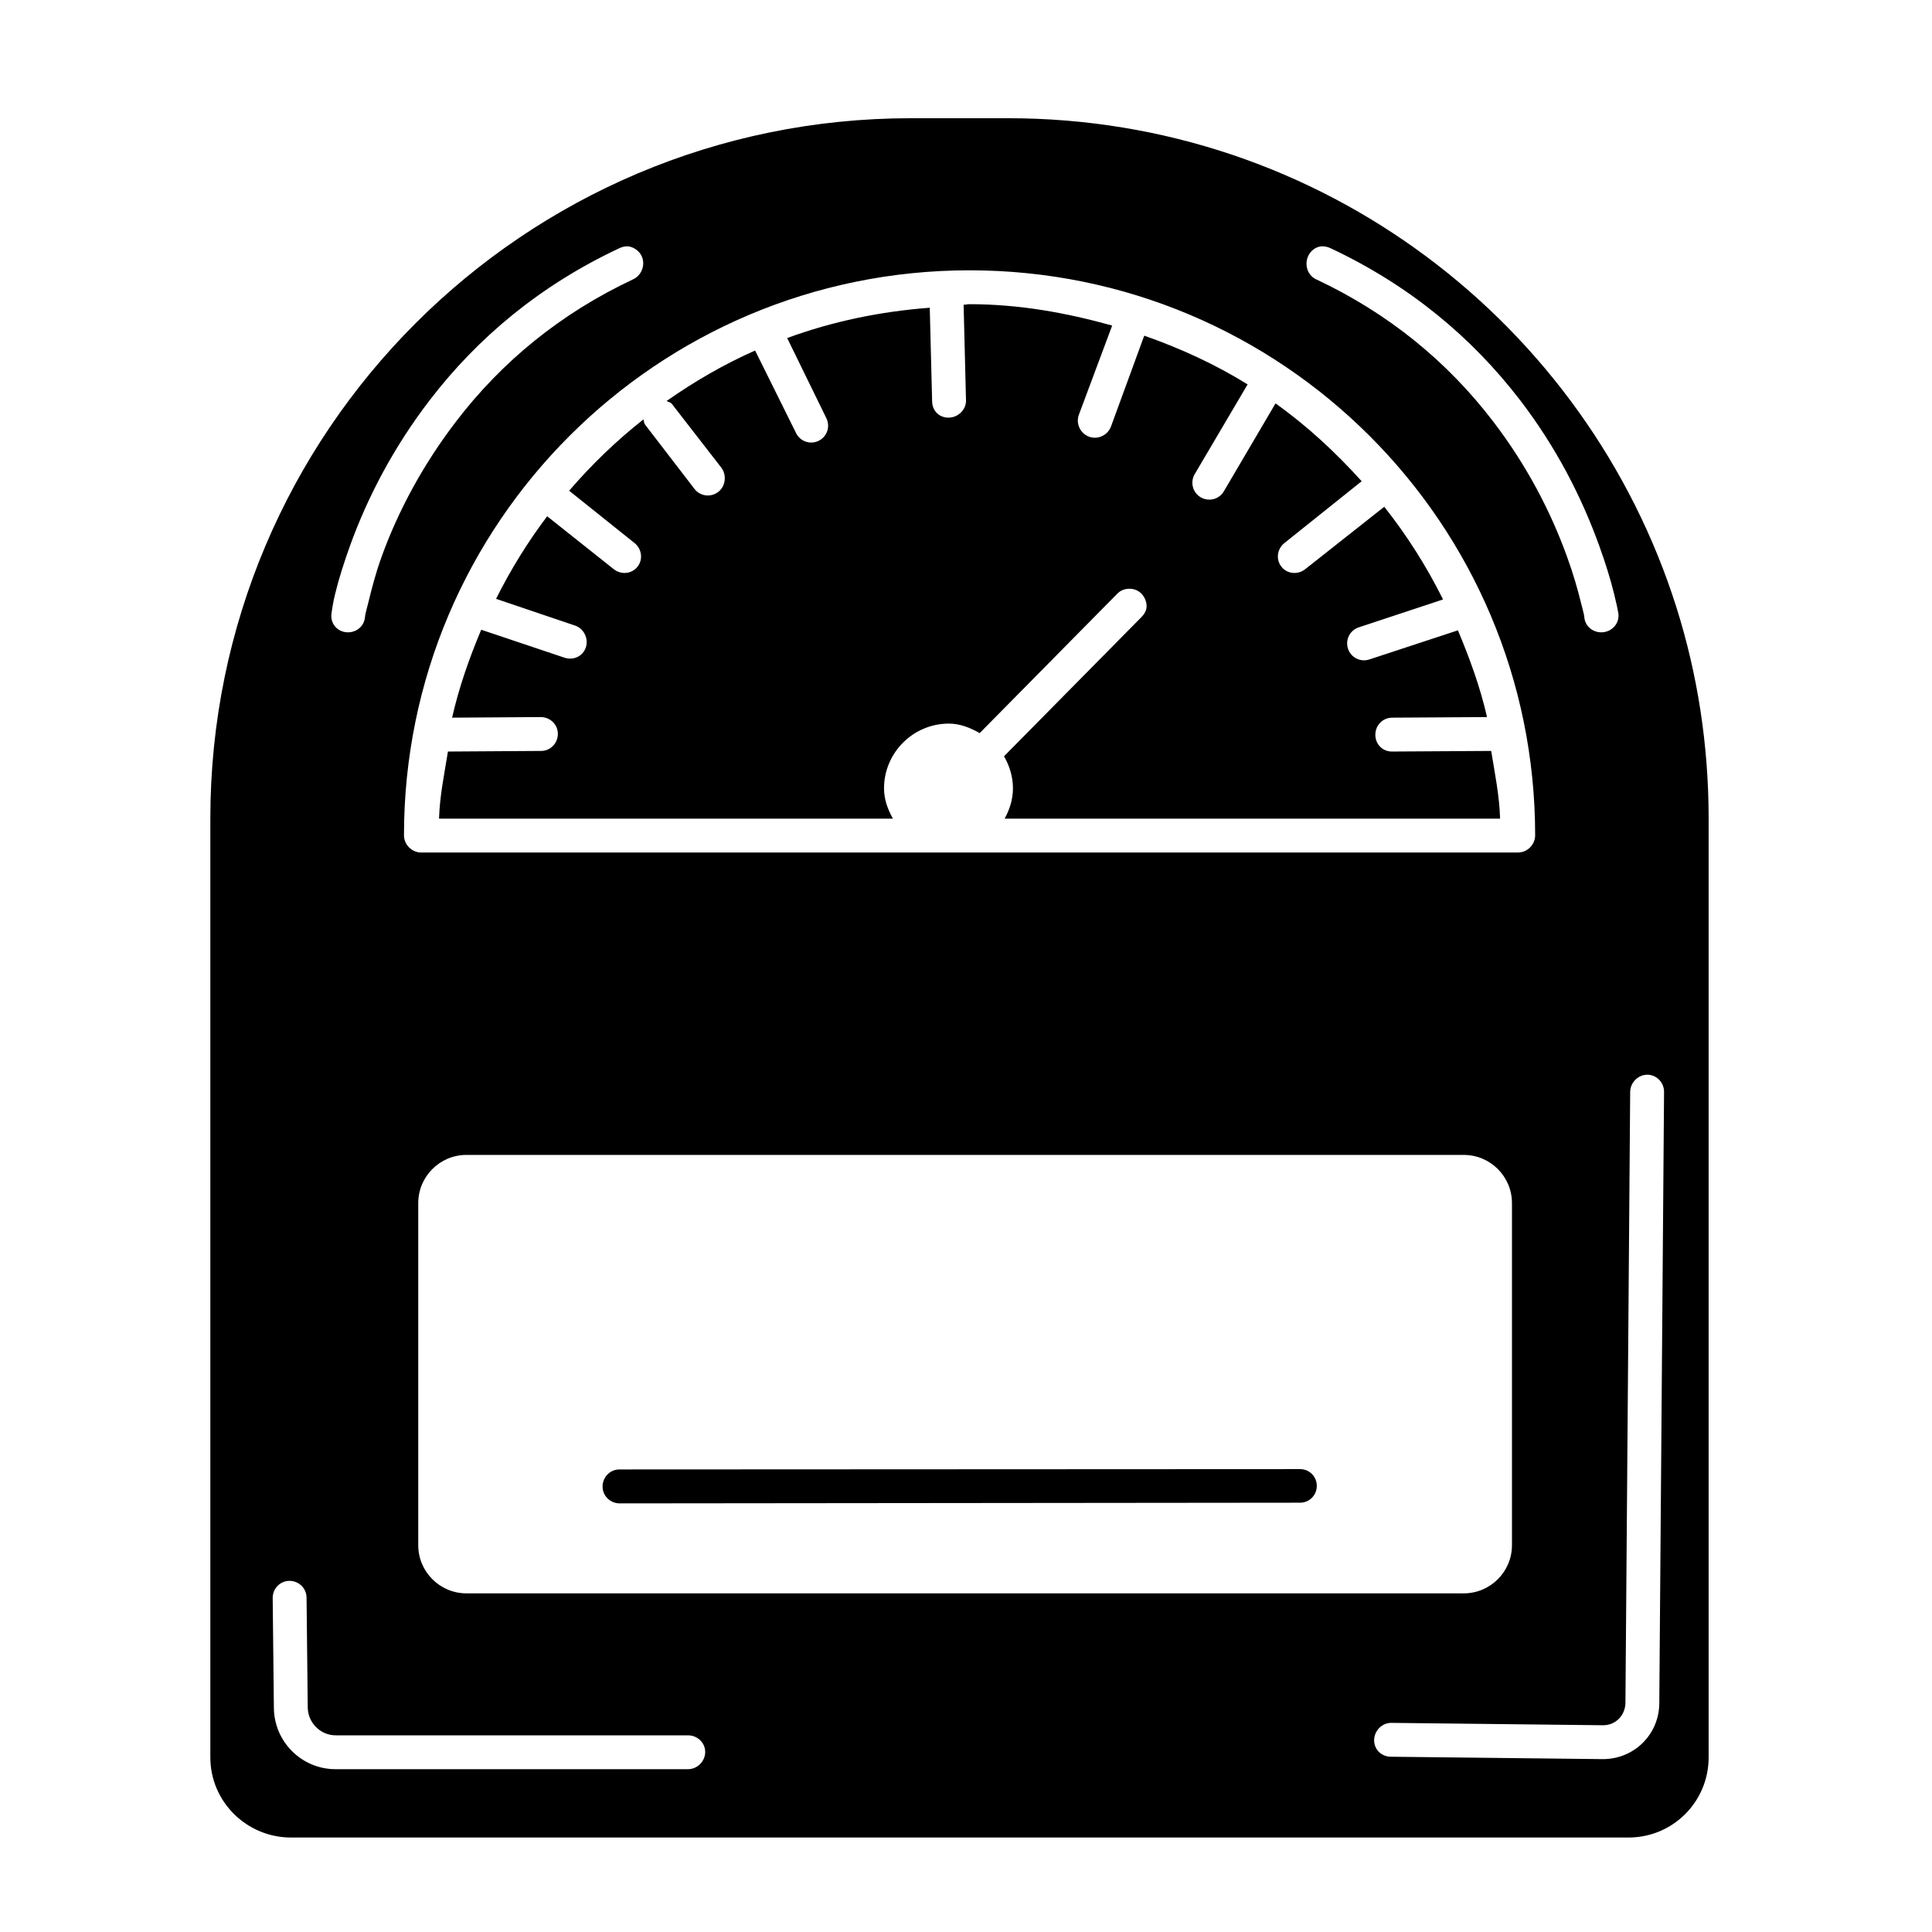
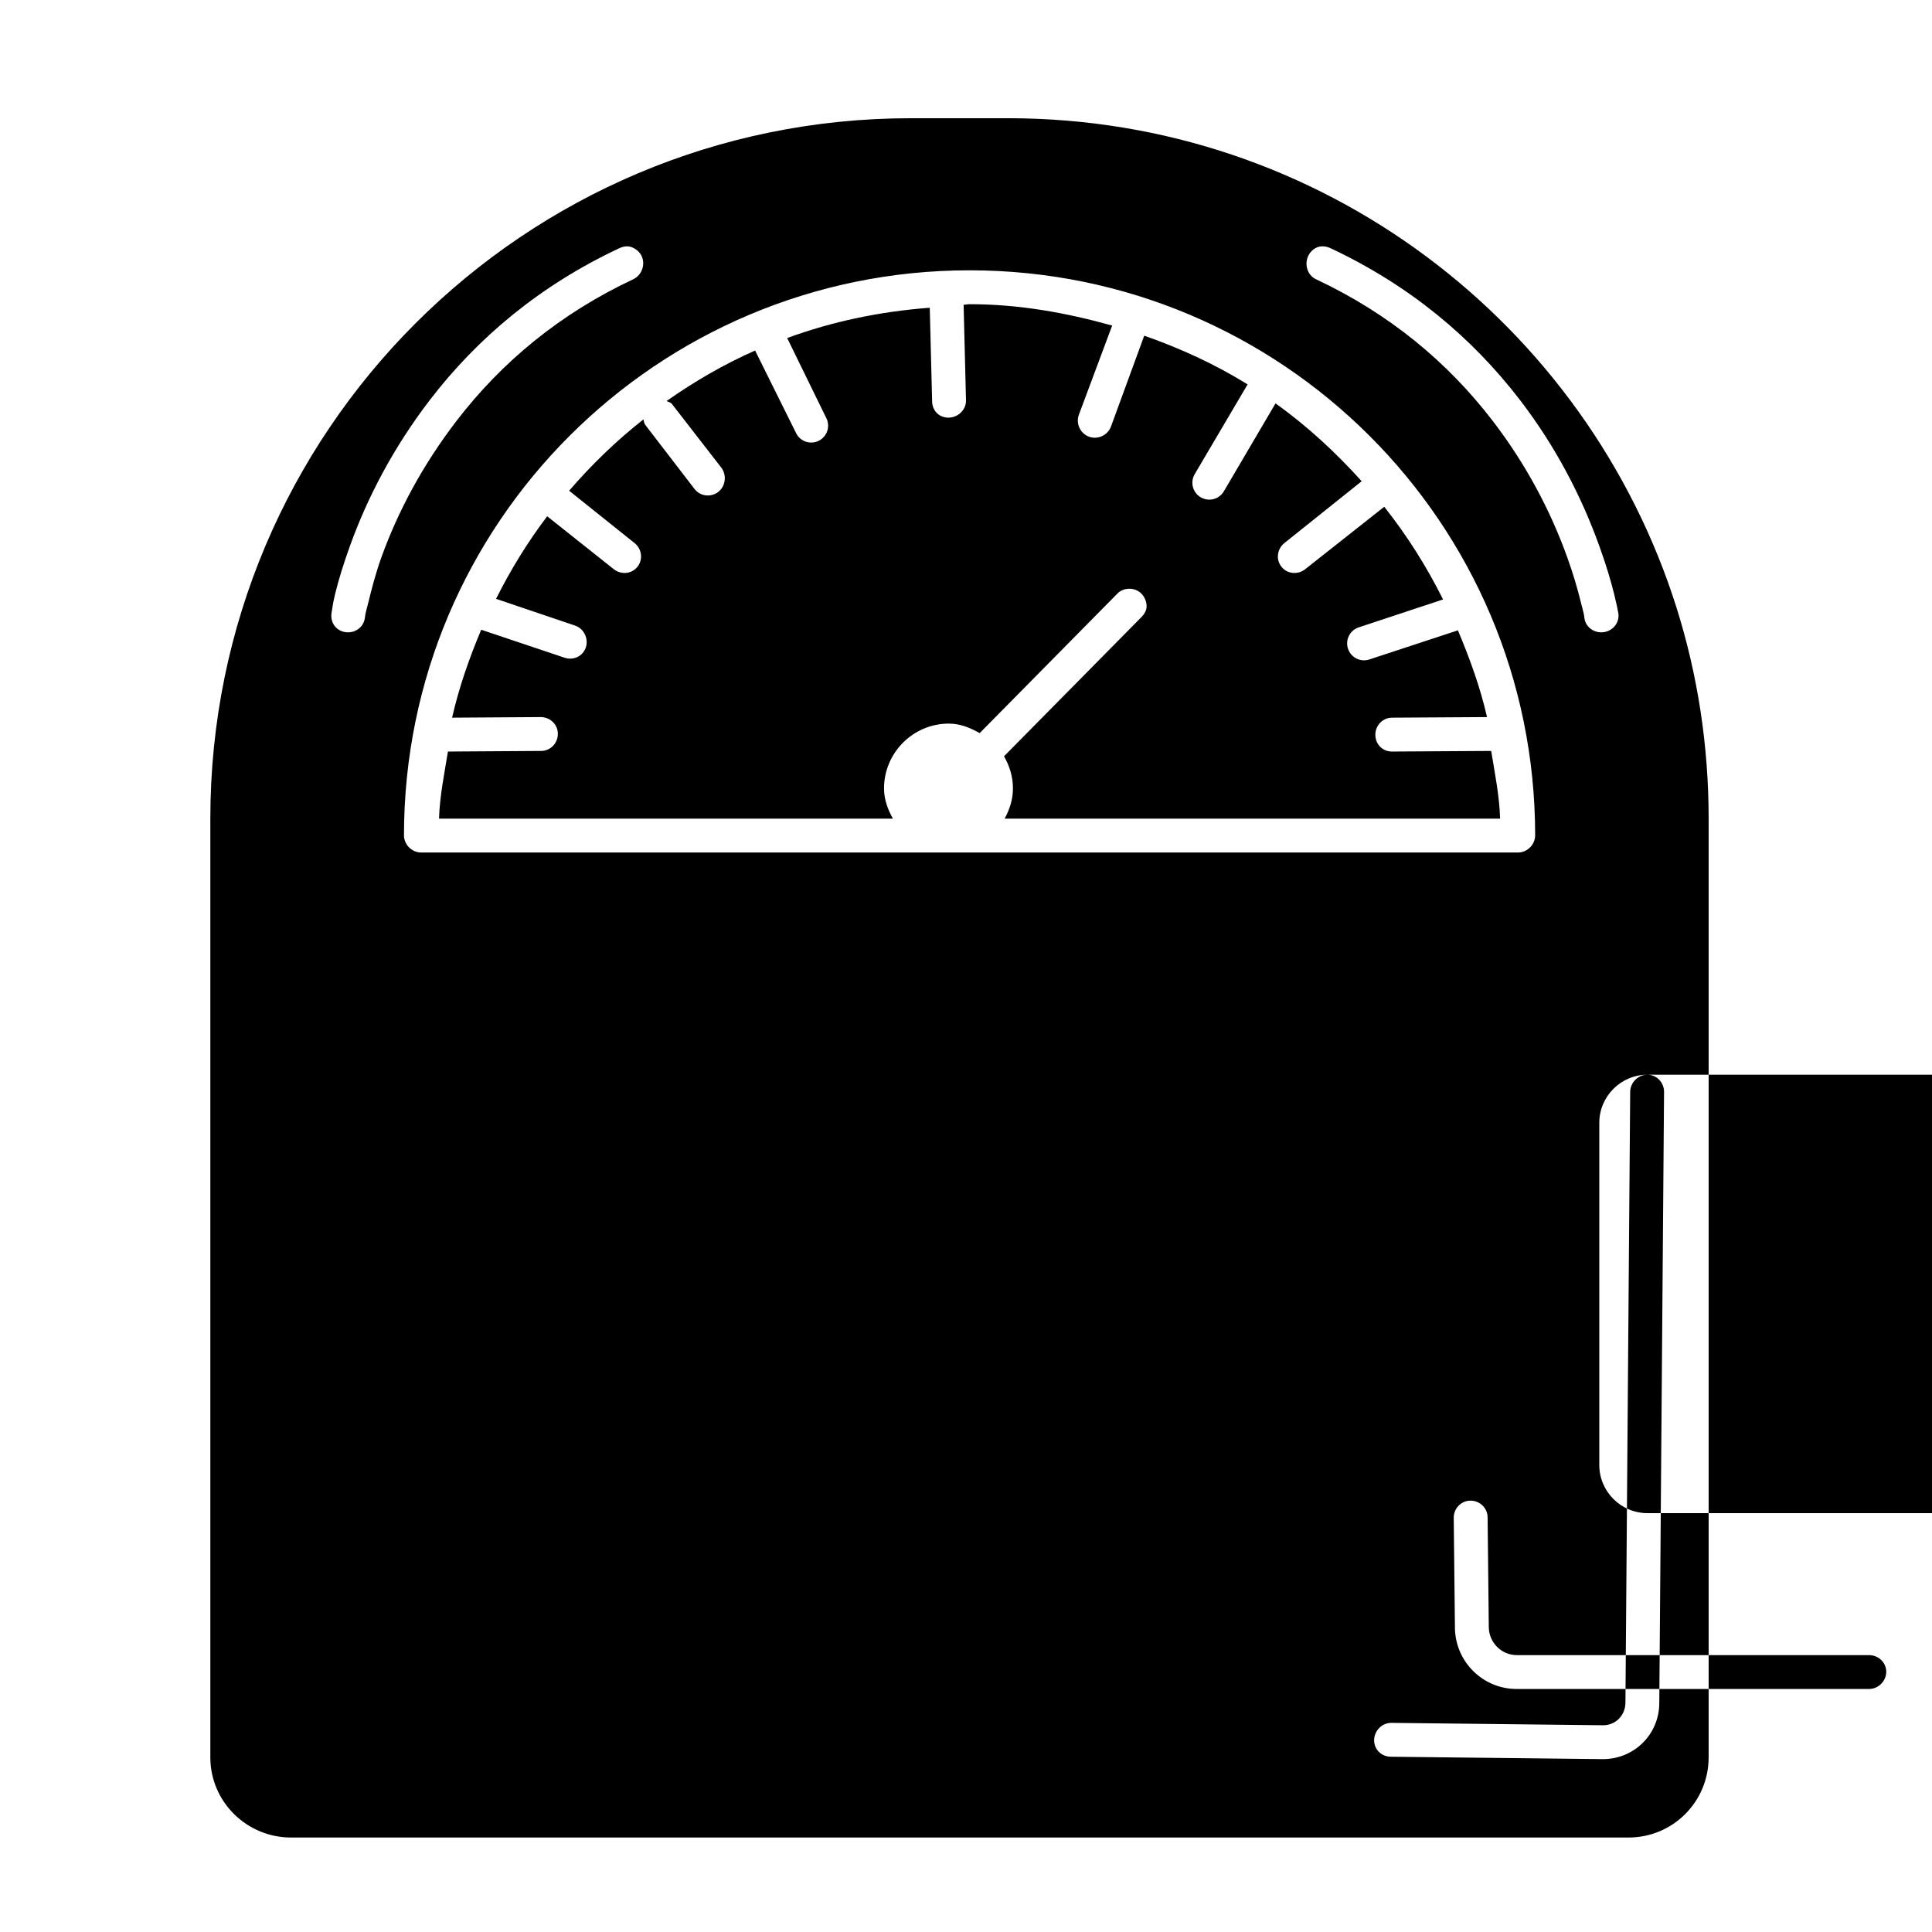
<svg xmlns="http://www.w3.org/2000/svg" fill="#000000" width="800px" height="800px" version="1.1" viewBox="144 144 512 512">
  <g fill-rule="evenodd">
-     <path d="m488.52 533.33-180.38 0.086c-2.481 0.008-4.457 2.066-4.453 4.543 0 2.481 2.059 4.457 4.539 4.453l180.29-0.18c2.481 0 4.449-1.973 4.449-4.453s-1.969-4.457-4.449-4.449z" />
-     <path d="m385.36 175.33c-102.52 0-185.62 83.098-185.62 185.62v248.76c0 11.773 9.629 21.254 21.41 21.254h354.4c11.785 0 21.258-9.48 21.258-21.254v-248.76c0-19.465-2.945-38.258-8.504-55.891-23.707-75.223-94.062-129.73-177.12-129.73zm-73.996 34.164c1.086 0.387 2.152 1.238 2.676 2.359 1.059 2.25 0.039 5.086-2.203 6.141-19.43 9.129-34.906 21.957-46.918 37.629-8.805 11.496-15.395 23.734-19.836 36.055-1.547 4.305-2.594 8.398-3.465 11.965-0.301 1.238-0.602 2.223-0.789 3.148-0.098 0.539-0.125 0.945-0.156 1.102-0.379 2.445-2.742 4.012-5.195 3.621-2.449-0.387-4.008-2.586-3.621-5.035 0.152-0.973 0.371-2.688 0.945-5.039 0.941-3.859 2.277-8.145 3.938-12.754 4.734-13.148 11.691-26.293 21.094-38.574 12.863-16.785 29.449-30.539 50.227-40.305 1.129-0.523 2.227-0.707 3.305-0.312zm181.84 0c1.078-0.395 2.344-0.219 3.465 0.312 20.773 9.766 37.363 23.527 50.223 40.305 9.402 12.273 16.203 25.434 20.938 38.574 1.664 4.609 2.988 8.895 3.938 12.754 0.574 2.352 0.953 4.074 1.102 5.039 0.391 2.441-1.328 4.648-3.777 5.035-2.453 0.391-4.809-1.168-5.195-3.621-0.023-0.156-0.051-0.562-0.156-1.102-0.188-0.926-0.488-1.91-0.789-3.148-0.871-3.559-2.066-7.668-3.621-11.965-4.434-12.32-10.875-24.559-19.68-36.055-12.012-15.672-27.488-28.5-46.918-37.629-2.242-1.055-3.102-3.894-2.047-6.141 0.523-1.121 1.441-1.973 2.519-2.359zm-92.262 6.141c82.734 0 149.89 66.992 149.89 149.73 0 2.477-2.086 4.562-4.566 4.562h-290.64c-2.481 0-4.566-2.086-4.566-4.562 0-82.734 67.145-149.73 149.88-149.73zm0 8.973c-0.539 0-1.035 0.152-1.574 0.156l0.633 25.348c0.055 2.481-2.086 4.516-4.566 4.566-2.481 0.051-4.352-1.77-4.41-4.25l-0.629-24.875c-13.18 0.992-25.875 3.656-37.785 8.031l10.391 21.254c1.086 2.227 0.18 4.887-2.047 5.981-2.227 1.086-4.898 0.184-5.984-2.047l-10.863-21.883c-8.344 3.703-16.062 8.195-23.457 13.383 0.477 0.262 1.059 0.328 1.418 0.785l13.066 16.848c1.516 1.961 1.176 4.945-0.785 6.453-1.965 1.52-4.789 1.184-6.301-0.785l-13.066-17.004c-0.328-0.426-0.316-0.934-0.473-1.418-7.168 5.644-13.734 11.98-19.68 18.895l17.32 13.855c1.938 1.543 2.332 4.363 0.785 6.297-1.547 1.941-4.356 2.176-6.297 0.629l-17.633-14.012c-5.184 6.856-9.664 14.129-13.543 21.883l20.941 7.086c2.352 0.797 3.633 3.481 2.836 5.824-0.801 2.352-3.324 3.477-5.668 2.676l-22.043-7.398c-3.152 7.484-5.883 15.223-7.715 23.301l23.457-0.156c2.481-0.016 4.555 1.93 4.566 4.406 0.023 2.481-1.926 4.555-4.406 4.566l-24.719 0.16c-0.945 5.891-2.172 11.68-2.363 17.789h120.29c-1.352-2.426-2.359-5.051-2.359-8.031 0-9.43 7.727-17.16 17.16-17.16 3.043 0 5.711 1.125 8.188 2.519l36.523-37c0.871-0.879 2.004-1.25 3.148-1.258 1.148-0.008 2.269 0.391 3.152 1.258 0.883 0.875 1.406 2.164 1.414 3.309 0.008 1.152-0.547 2.117-1.414 2.992l-36.371 36.84c1.449 2.512 2.363 5.394 2.363 8.5 0 2.973-0.883 5.609-2.207 8.031h131.31c-0.195-6.164-1.402-12.008-2.363-17.949l-26.293 0.16c-2.481 0.02-4.394-1.93-4.406-4.41-0.023-2.481 1.926-4.543 4.406-4.566l25.191-0.156c-1.816-7.977-4.609-15.59-7.715-22.988l-23.457 7.715c-2.352 0.785-4.887-0.48-5.668-2.832-0.785-2.359 0.48-4.887 2.832-5.668l22.355-7.398c-4.375-8.777-9.551-16.949-15.586-24.562l-20.938 16.531c-1.934 1.547-4.754 1.312-6.297-0.629-1.555-1.934-1.156-4.754 0.785-6.297l20.469-16.375c-6.887-7.633-14.441-14.652-22.832-20.625l-13.695 23.301c-1.258 2.137-4.004 2.84-6.141 1.574-2.137-1.258-2.832-4.004-1.574-6.141l14.012-23.773c-8.578-5.312-17.715-9.52-27.395-12.91l-8.816 24.09c-0.871 2.32-3.504 3.539-5.824 2.676-2.324-0.863-3.547-3.496-2.676-5.824l8.816-23.617c-12.082-3.379-24.621-5.668-37.789-5.668zm179.64 204.2c2.481 0.023 4.422 2.086 4.41 4.566l-1.262 162.01c-0.055 8.34-6.766 14.891-15.113 14.801l-56.047-0.633c-2.481-0.027-4.43-1.926-4.41-4.406 0.027-2.481 2.086-4.594 4.566-4.566l56.047 0.629c3.363 0.043 5.961-2.609 5.984-5.981l1.258-161.85c0.016-2.481 2.086-4.578 4.566-4.566zm-312.99 21.258h264.34c7.008 0 12.754 5.719 12.754 12.75v90.688c0 7.031-5.746 12.75-12.754 12.75h-264.34c-7.008 0-12.75-5.719-12.75-12.75v-90.688c0-7.031 5.742-12.75 12.75-12.75zm-46.918 112.88c2.481-0.027 4.539 1.93 4.566 4.41l0.316 29.125c0.043 4.055 3.352 7.398 7.398 7.398h93.363c2.481 0 4.566 1.93 4.566 4.41s-2.086 4.566-4.566 4.566h-93.363c-8.977 0.012-16.281-7.238-16.371-16.219l-0.316-29.125c-0.023-2.481 1.93-4.543 4.406-4.566z" />
+     <path d="m385.36 175.33c-102.52 0-185.62 83.098-185.62 185.62v248.76c0 11.773 9.629 21.254 21.41 21.254h354.4c11.785 0 21.258-9.48 21.258-21.254v-248.76c0-19.465-2.945-38.258-8.504-55.891-23.707-75.223-94.062-129.73-177.12-129.73zm-73.996 34.164c1.086 0.387 2.152 1.238 2.676 2.359 1.059 2.25 0.039 5.086-2.203 6.141-19.43 9.129-34.906 21.957-46.918 37.629-8.805 11.496-15.395 23.734-19.836 36.055-1.547 4.305-2.594 8.398-3.465 11.965-0.301 1.238-0.602 2.223-0.789 3.148-0.098 0.539-0.125 0.945-0.156 1.102-0.379 2.445-2.742 4.012-5.195 3.621-2.449-0.387-4.008-2.586-3.621-5.035 0.152-0.973 0.371-2.688 0.945-5.039 0.941-3.859 2.277-8.145 3.938-12.754 4.734-13.148 11.691-26.293 21.094-38.574 12.863-16.785 29.449-30.539 50.227-40.305 1.129-0.523 2.227-0.707 3.305-0.312zm181.84 0c1.078-0.395 2.344-0.219 3.465 0.312 20.773 9.766 37.363 23.527 50.223 40.305 9.402 12.273 16.203 25.434 20.938 38.574 1.664 4.609 2.988 8.895 3.938 12.754 0.574 2.352 0.953 4.074 1.102 5.039 0.391 2.441-1.328 4.648-3.777 5.035-2.453 0.391-4.809-1.168-5.195-3.621-0.023-0.156-0.051-0.562-0.156-1.102-0.188-0.926-0.488-1.91-0.789-3.148-0.871-3.559-2.066-7.668-3.621-11.965-4.434-12.32-10.875-24.559-19.68-36.055-12.012-15.672-27.488-28.5-46.918-37.629-2.242-1.055-3.102-3.894-2.047-6.141 0.523-1.121 1.441-1.973 2.519-2.359zm-92.262 6.141c82.734 0 149.89 66.992 149.89 149.73 0 2.477-2.086 4.562-4.566 4.562h-290.64c-2.481 0-4.566-2.086-4.566-4.562 0-82.734 67.145-149.73 149.88-149.73zm0 8.973c-0.539 0-1.035 0.152-1.574 0.156l0.633 25.348c0.055 2.481-2.086 4.516-4.566 4.566-2.481 0.051-4.352-1.77-4.41-4.25l-0.629-24.875c-13.18 0.992-25.875 3.656-37.785 8.031l10.391 21.254c1.086 2.227 0.18 4.887-2.047 5.981-2.227 1.086-4.898 0.184-5.984-2.047l-10.863-21.883c-8.344 3.703-16.062 8.195-23.457 13.383 0.477 0.262 1.059 0.328 1.418 0.785l13.066 16.848c1.516 1.961 1.176 4.945-0.785 6.453-1.965 1.52-4.789 1.184-6.301-0.785l-13.066-17.004c-0.328-0.426-0.316-0.934-0.473-1.418-7.168 5.644-13.734 11.98-19.68 18.895l17.32 13.855c1.938 1.543 2.332 4.363 0.785 6.297-1.547 1.941-4.356 2.176-6.297 0.629l-17.633-14.012c-5.184 6.856-9.664 14.129-13.543 21.883l20.941 7.086c2.352 0.797 3.633 3.481 2.836 5.824-0.801 2.352-3.324 3.477-5.668 2.676l-22.043-7.398c-3.152 7.484-5.883 15.223-7.715 23.301l23.457-0.156c2.481-0.016 4.555 1.93 4.566 4.406 0.023 2.481-1.926 4.555-4.406 4.566l-24.719 0.16c-0.945 5.891-2.172 11.68-2.363 17.789h120.29c-1.352-2.426-2.359-5.051-2.359-8.031 0-9.43 7.727-17.16 17.16-17.16 3.043 0 5.711 1.125 8.188 2.519l36.523-37c0.871-0.879 2.004-1.25 3.148-1.258 1.148-0.008 2.269 0.391 3.152 1.258 0.883 0.875 1.406 2.164 1.414 3.309 0.008 1.152-0.547 2.117-1.414 2.992l-36.371 36.84c1.449 2.512 2.363 5.394 2.363 8.5 0 2.973-0.883 5.609-2.207 8.031h131.31c-0.195-6.164-1.402-12.008-2.363-17.949l-26.293 0.16c-2.481 0.02-4.394-1.93-4.406-4.41-0.023-2.481 1.926-4.543 4.406-4.566l25.191-0.156c-1.816-7.977-4.609-15.59-7.715-22.988l-23.457 7.715c-2.352 0.785-4.887-0.48-5.668-2.832-0.785-2.359 0.48-4.887 2.832-5.668l22.355-7.398c-4.375-8.777-9.551-16.949-15.586-24.562l-20.938 16.531c-1.934 1.547-4.754 1.312-6.297-0.629-1.555-1.934-1.156-4.754 0.785-6.297l20.469-16.375c-6.887-7.633-14.441-14.652-22.832-20.625l-13.695 23.301c-1.258 2.137-4.004 2.84-6.141 1.574-2.137-1.258-2.832-4.004-1.574-6.141l14.012-23.773c-8.578-5.312-17.715-9.52-27.395-12.91l-8.816 24.09c-0.871 2.32-3.504 3.539-5.824 2.676-2.324-0.863-3.547-3.496-2.676-5.824l8.816-23.617c-12.082-3.379-24.621-5.668-37.789-5.668zm179.64 204.2c2.481 0.023 4.422 2.086 4.41 4.566l-1.262 162.01c-0.055 8.34-6.766 14.891-15.113 14.801l-56.047-0.633c-2.481-0.027-4.43-1.926-4.41-4.406 0.027-2.481 2.086-4.594 4.566-4.566l56.047 0.629c3.363 0.043 5.961-2.609 5.984-5.981l1.258-161.85c0.016-2.481 2.086-4.578 4.566-4.566zh264.34c7.008 0 12.754 5.719 12.754 12.75v90.688c0 7.031-5.746 12.75-12.754 12.75h-264.34c-7.008 0-12.75-5.719-12.75-12.75v-90.688c0-7.031 5.742-12.75 12.75-12.75zm-46.918 112.88c2.481-0.027 4.539 1.93 4.566 4.41l0.316 29.125c0.043 4.055 3.352 7.398 7.398 7.398h93.363c2.481 0 4.566 1.93 4.566 4.41s-2.086 4.566-4.566 4.566h-93.363c-8.977 0.012-16.281-7.238-16.371-16.219l-0.316-29.125c-0.023-2.481 1.93-4.543 4.406-4.566z" />
  </g>
</svg>